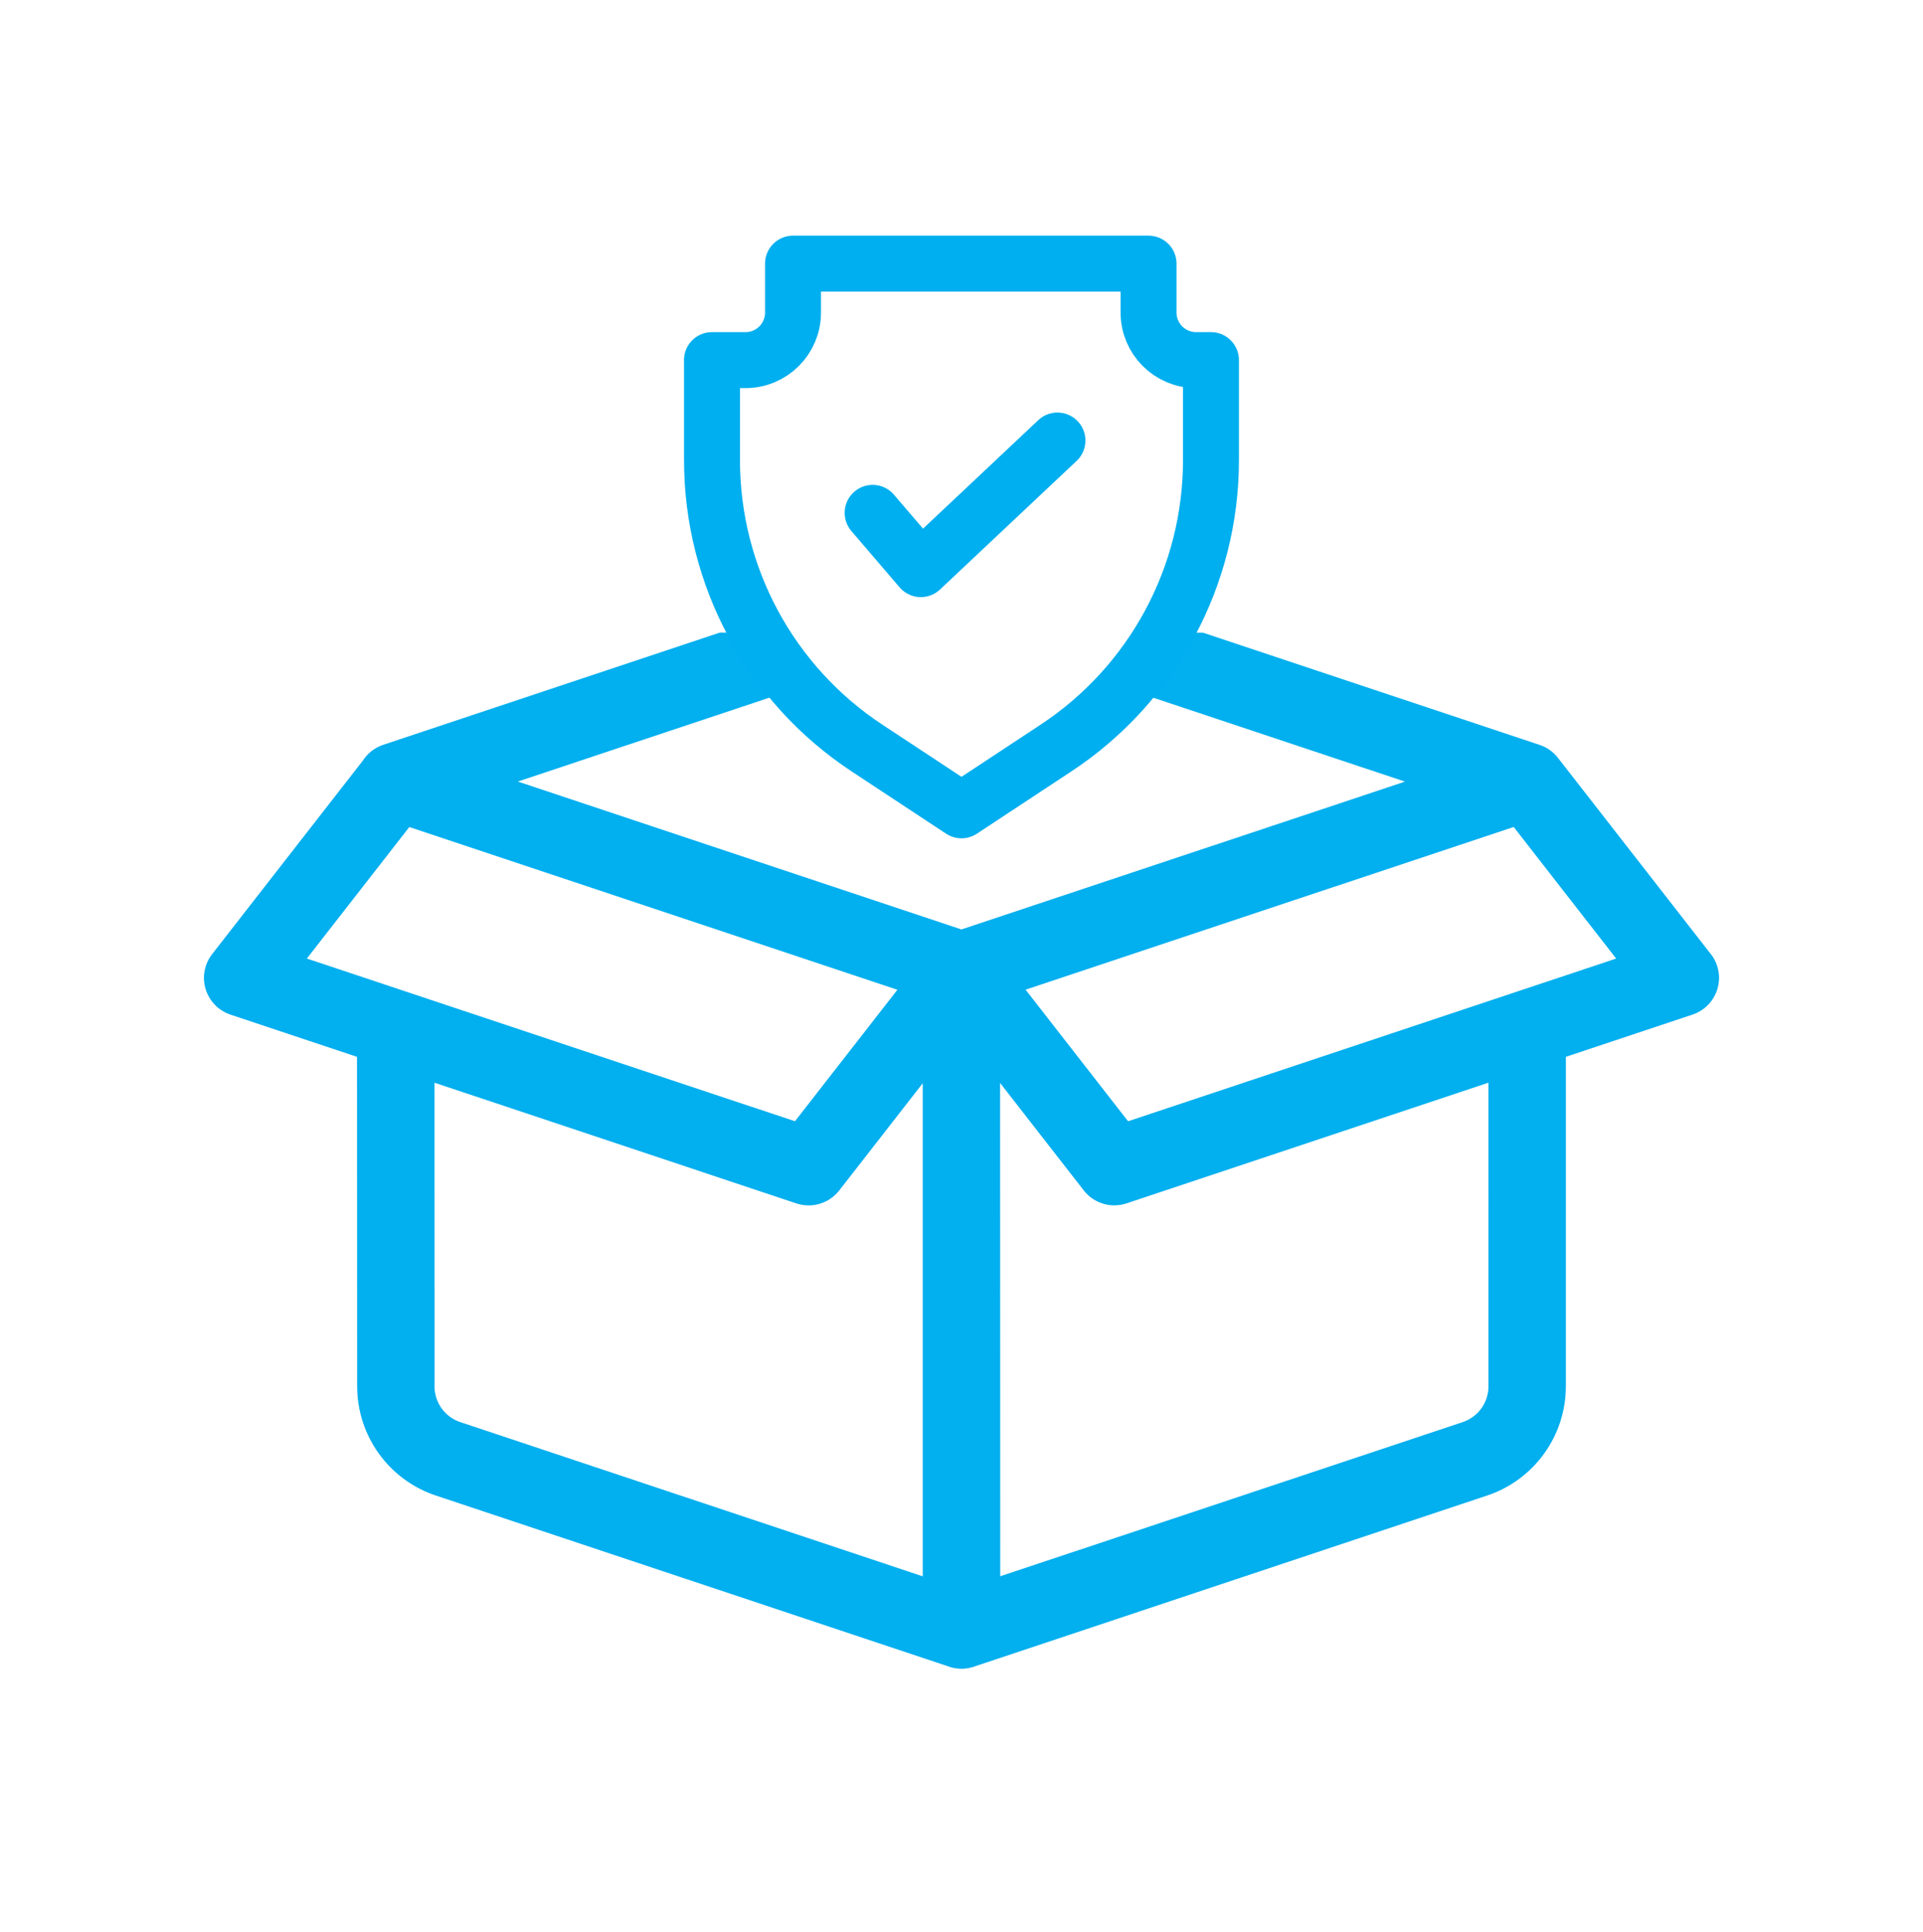
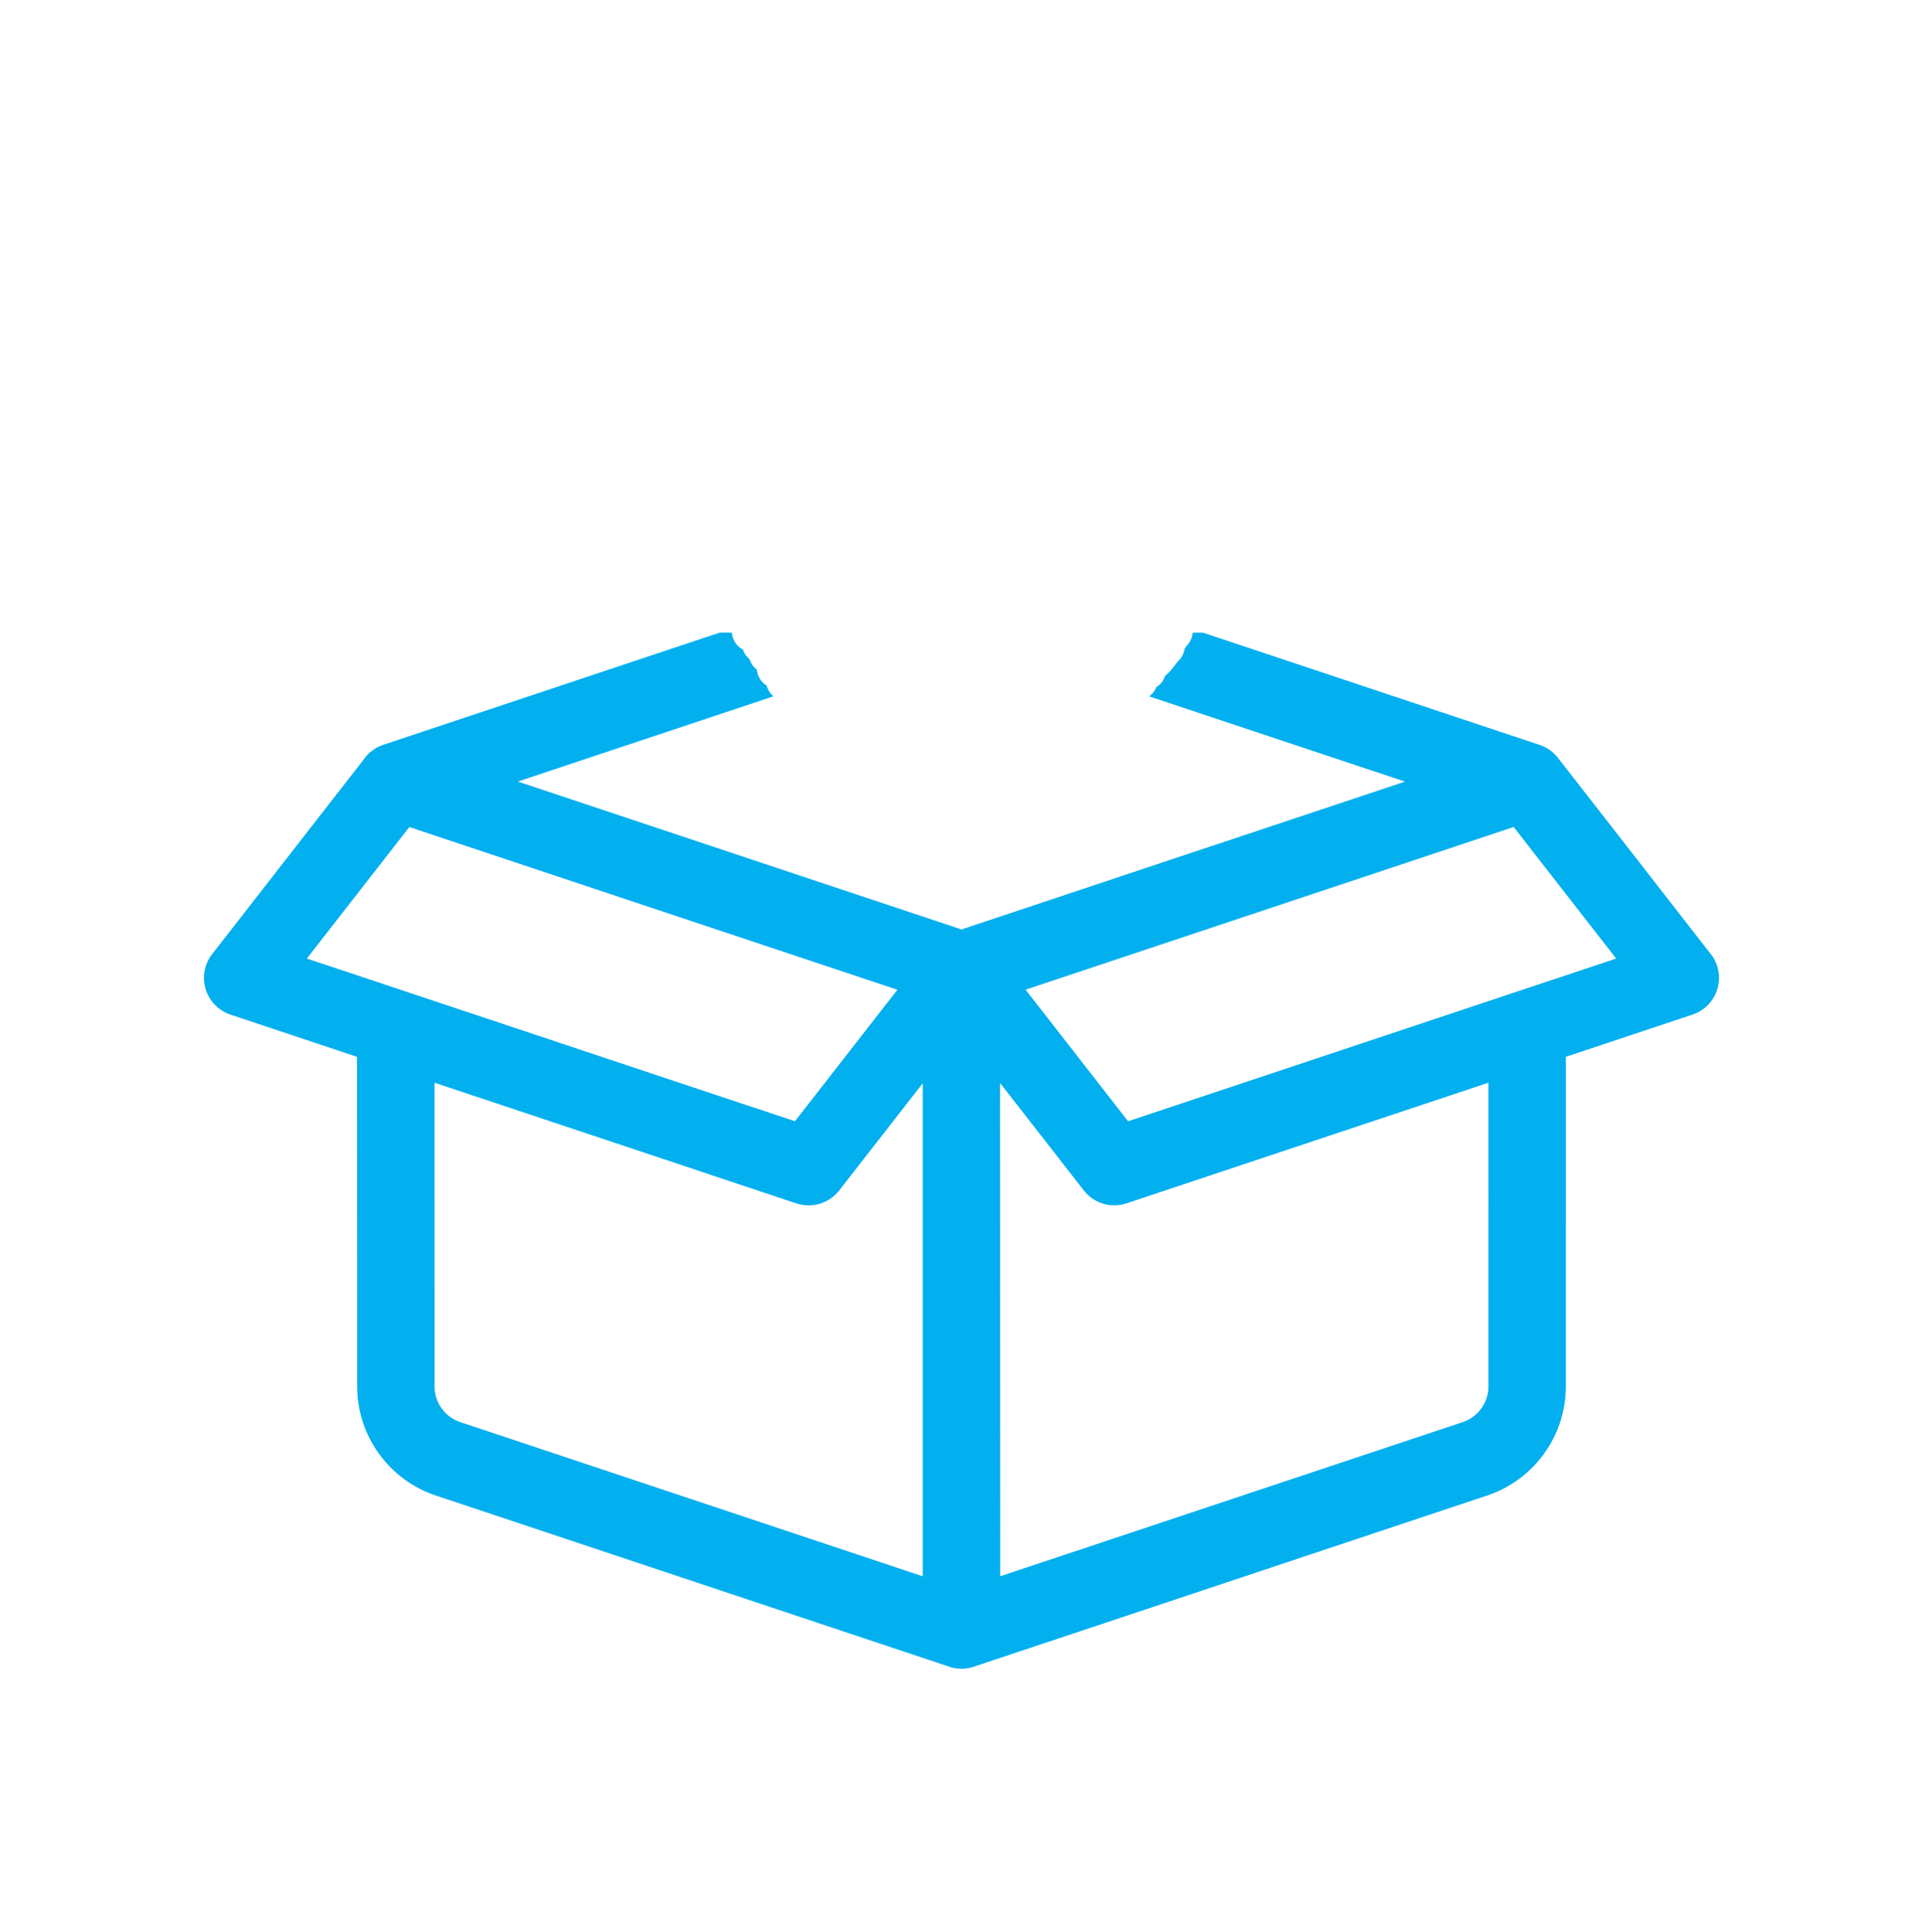
<svg xmlns="http://www.w3.org/2000/svg" version="1.1" id="Layer_1" x="0px" y="0px" width="150px" height="150.652px" viewBox="0 0 150 150.652" enable-background="new 0 0 150 150.652" xml:space="preserve">
  <g>
    <path fill="#02AFEF" stroke="#00AFEF" stroke-width="0.075" stroke-miterlimit="333.33" d="M133.422,74.43l-11.906-15.281   c-0.354-0.469-0.848-0.832-1.432-1.025l-26.24-8.745h-0.768c-0.053,0.408-0.238,0.792-0.543,1.07   c-0.025,0.056-0.051,0.105-0.082,0.154c-0.064,0.342-0.213,0.665-0.453,0.915c-0.096,0.099-0.184,0.203-0.27,0.313   c-0.127,0.168-0.252,0.333-0.389,0.495c-0.125,0.149-0.27,0.278-0.422,0.398c-0.119,0.359-0.346,0.681-0.688,0.884   c-0.105,0.269-0.275,0.504-0.506,0.683l0.479,0.158l19.51,6.502L74.995,72.519L40.271,60.945l19.47-6.488l0.51-0.171   c-0.021-0.018-0.042-0.036-0.063-0.058c-0.195-0.194-0.342-0.462-0.422-0.75c-0.456-0.267-0.708-0.744-0.774-1.249   c-0.279-0.204-0.465-0.494-0.57-0.814c-0.24-0.195-0.414-0.453-0.513-0.744c-0.507-0.258-0.798-0.759-0.864-1.297h-0.903   L29.9,58.119c-0.663,0.223-1.209,0.659-1.569,1.221L16.578,74.427c-0.594,0.761-0.783,1.766-0.501,2.694   c0.282,0.928,0.993,1.658,1.912,1.965l9.9,3.301l0.009,25.721c0,3.848,2.462,7.266,6.113,8.48l39.879,13.291   c0.354,0.143,0.729,0.215,1.107,0.215c0.384,0,0.761-0.072,1.119-0.215l39.875-13.291c3.65-1.219,6.113-4.633,6.113-8.48V82.386   l9.91-3.303c0.918-0.307,1.629-1.037,1.91-1.965c0.279-0.928,0.094-1.93-0.5-2.694v0.005H133.422z M23.872,74.769l8.041-10.319   l38.151,12.714l-8.041,10.318L23.872,74.769z M72.013,122.976l-36.12-12.041c-1.215-0.402-2.037-1.543-2.037-2.824L33.85,84.379   l28.287,9.43c1.197,0.398,2.517,0,3.294-0.996l6.582-8.451v38.619V122.976z M116.143,108.107c0,1.285-0.822,2.422-2.037,2.828   l-36.121,12.037l-0.012-38.631l6.594,8.467c0.777,0.996,2.094,1.396,3.295,0.996l28.281-9.426V108.107L116.143,108.107z    M87.979,87.482l-8.043-10.324l38.15-12.715l8.043,10.326L87.979,87.482z" />
-     <path fill="none" stroke="#00AFEF" stroke-width="4.364" stroke-linecap="round" stroke-linejoin="round" d="M55.534,28.083h2.616   c2.046,0,3.708-1.659,3.708-3.708v-3.816H89.59v3.816c0,2.046,1.66,3.708,3.707,3.708h1.162v7.803   c0,9.036-4.539,17.466-12.084,22.443l-7.377,4.862l-7.376-4.862c-7.545-4.972-12.083-13.404-12.083-22.438v-7.806h-0.003v-0.002   H55.534z" />
-     <path fill="none" stroke="#00AFEF" stroke-width="4.364" stroke-linecap="round" stroke-linejoin="round" d="M68.069,39.993   l3.759,4.389l10.656-10.029" />
  </g>
</svg>